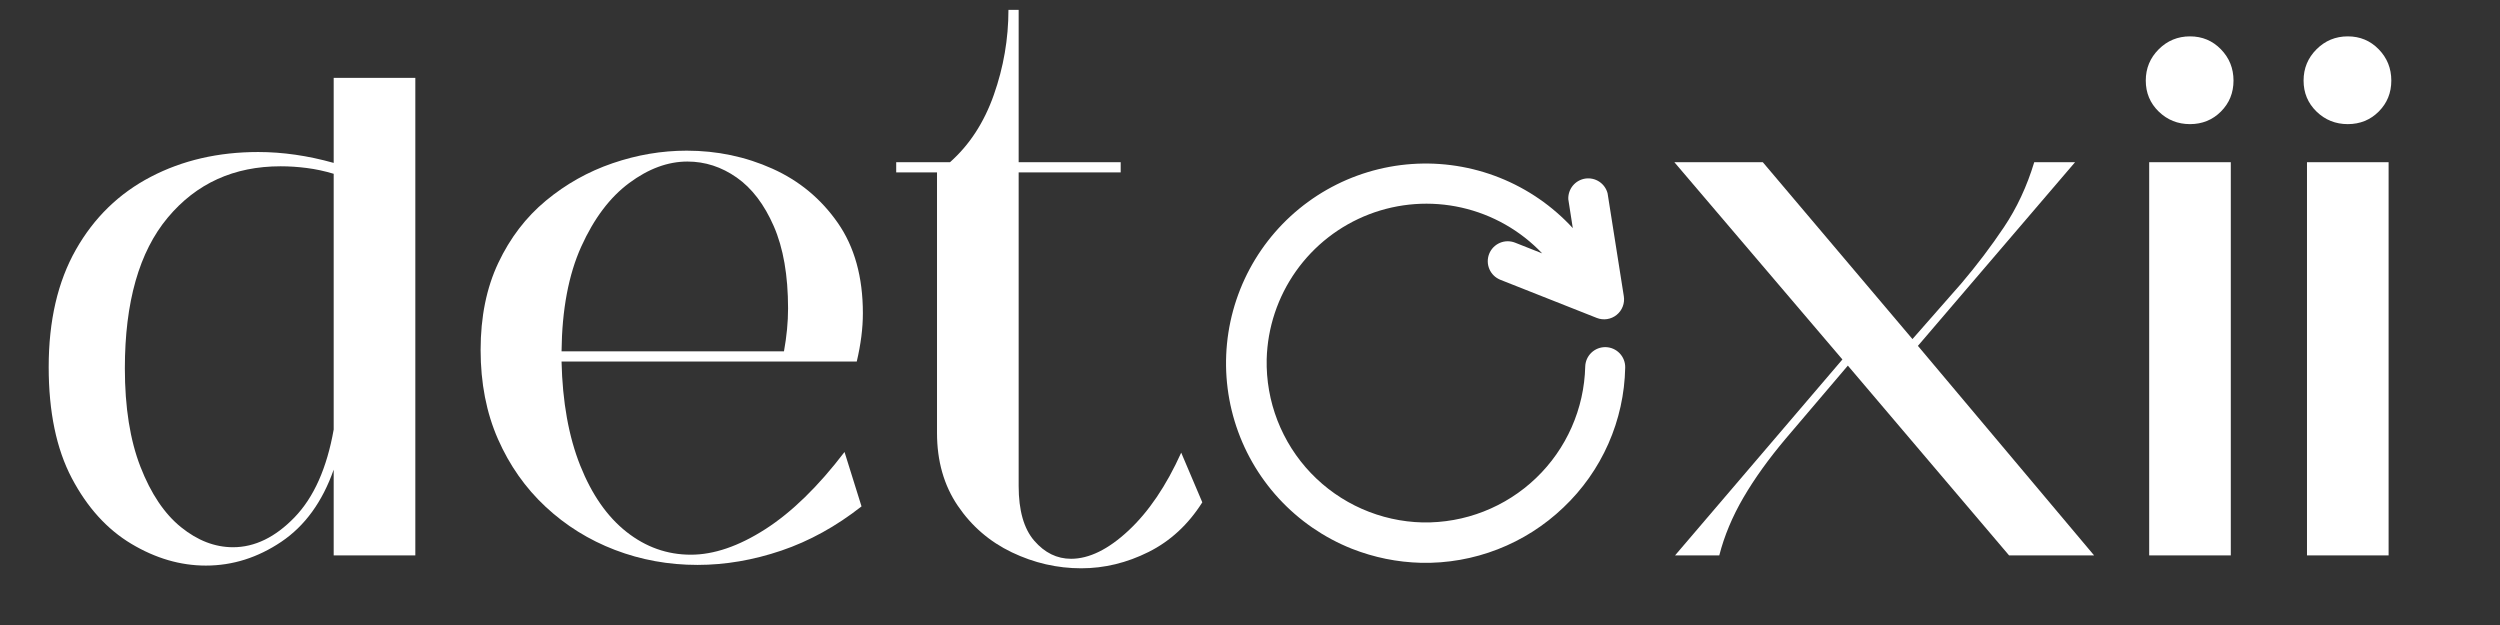
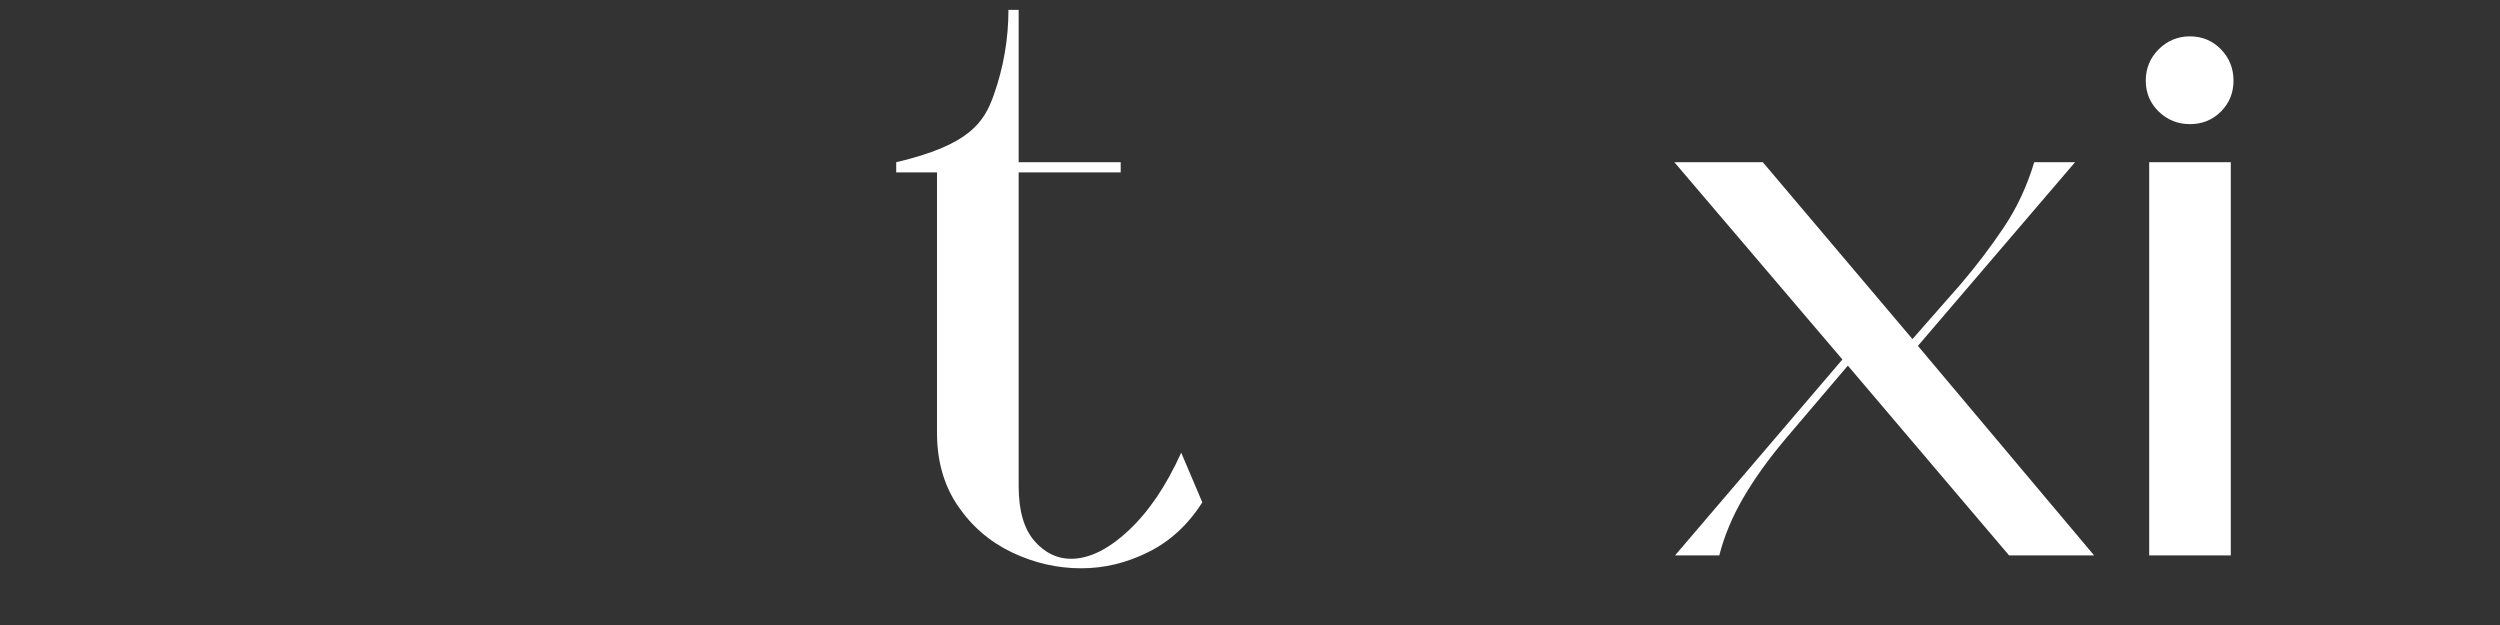
<svg xmlns="http://www.w3.org/2000/svg" version="1.0" preserveAspectRatio="xMidYMid meet" height="500" viewBox="0 0 1500 375" zoomAndPan="magnify" width="2000">
  <rect x="0" y="0" width="1500" height="375" fill="#333333" stroke="none" />
  <defs>
    <g />
    <clipPath id="f5ee54a867">
-       <path clip-rule="nonzero" d="M 735 98 L 976 98 L 976 338 L 735 338 Z M 735 98" />
-     </clipPath>
+       </clipPath>
    <clipPath id="1d4909839d">
      <path clip-rule="nonzero" d="M 787.516 37.5 L 1022.539 130.484 L 925.145 376.668 L 690.117 283.688 Z M 787.516 37.5" />
    </clipPath>
    <clipPath id="1dab63045d">
-       <path clip-rule="nonzero" d="M 787.516 37.5 L 1022.539 130.484 L 925.145 376.668 L 690.117 283.688 Z M 787.516 37.5" />
-     </clipPath>
+       </clipPath>
  </defs>
  <g fill-opacity="1" fill="#ffffff">
    <g transform="translate(15.743, 333.226)">
      <g>
-         <path d="M 107.75 6.125 C 92.508 6.125 77.609 1.77 63.047 -6.938 C 48.492 -15.645 36.594 -28.77 27.344 -46.312 C 18.094 -63.863 13.469 -86.109 13.469 -113.047 C 13.469 -140.797 18.91 -164.258 29.797 -183.438 C 40.68 -202.625 55.645 -217.18 74.688 -227.109 C 93.727 -237.047 115.223 -242.016 139.172 -242.016 C 153.859 -242.016 168.957 -239.836 184.469 -235.484 L 184.469 -286.5 L 233.453 -286.5 L 233.453 0 L 184.469 0 L 184.469 -51.422 C 177.664 -32.109 167.191 -17.688 153.047 -8.156 C 138.898 1.363 123.801 6.125 107.75 6.125 Z M 124.062 -4.891 C 137.125 -4.891 149.438 -10.875 161 -22.844 C 172.562 -34.82 180.383 -52.375 184.469 -75.5 L 184.469 -228.953 C 179.031 -230.586 173.656 -231.742 168.344 -232.422 C 163.039 -233.109 157.805 -233.453 152.641 -233.453 C 124.617 -233.453 102.035 -223.18 84.891 -202.641 C 67.742 -182.098 59.172 -151.961 59.172 -112.234 C 59.172 -88.836 62.301 -69.113 68.562 -53.062 C 74.82 -37.008 82.914 -24.969 92.844 -16.938 C 102.781 -8.906 113.188 -4.891 124.062 -4.891 Z M 124.062 -4.891" />
-       </g>
+         </g>
    </g>
  </g>
  <g fill-opacity="1" fill="#ffffff">
    <g transform="translate(274.899, 333.226)">
      <g>
-         <path d="M 143.656 5.719 C 126.25 5.719 109.723 2.723 94.078 -3.266 C 78.43 -9.254 64.551 -17.895 52.438 -29.188 C 40.332 -40.477 30.812 -54.008 23.875 -69.781 C 16.938 -85.562 13.469 -103.383 13.469 -123.25 C 13.469 -143.113 17.004 -160.523 24.078 -175.484 C 31.148 -190.453 40.672 -202.898 52.641 -212.828 C 64.617 -222.766 77.953 -230.25 92.641 -235.281 C 107.336 -240.312 122.164 -242.828 137.125 -242.828 C 155.352 -242.828 172.492 -239.223 188.547 -232.016 C 204.609 -224.805 217.672 -213.988 227.734 -199.562 C 237.797 -185.145 242.828 -167.055 242.828 -145.297 C 242.828 -136.316 241.602 -126.656 239.156 -116.312 L 62.031 -116.312 C 62.57 -92.102 66.312 -71.289 73.25 -53.875 C 80.195 -36.457 89.453 -23.191 101.016 -14.078 C 112.578 -4.961 125.43 -0.406 139.578 -0.406 C 153.453 -0.406 168.348 -5.504 184.266 -15.703 C 200.18 -25.91 216.031 -41.352 231.812 -62.031 L 242.016 -29.391 C 226.773 -17.41 210.723 -8.562 193.859 -2.844 C 176.992 2.863 160.258 5.719 143.656 5.719 Z M 62.031 -122.438 L 195.484 -122.438 C 197.117 -131.414 197.938 -139.988 197.938 -148.156 C 197.938 -168.008 195.078 -184.469 189.359 -197.531 C 183.648 -210.594 176.238 -220.316 167.125 -226.703 C 158.008 -233.098 148.145 -236.297 137.531 -236.297 C 125.832 -236.297 114.203 -232.008 102.641 -223.438 C 91.078 -214.875 81.484 -202.156 73.859 -185.281 C 66.242 -168.414 62.301 -147.469 62.031 -122.438 Z M 62.031 -122.438" />
-       </g>
+         </g>
    </g>
  </g>
  <g fill-opacity="1" fill="#ffffff">
    <g transform="translate(533.646, 333.226)">
      <g>
-         <path d="M 115.094 7.75 C 100.664 7.75 86.785 4.555 73.453 -1.828 C 60.129 -8.223 49.316 -17.539 41.016 -29.781 C 32.711 -42.031 28.562 -56.594 28.562 -73.469 L 28.562 -229.781 L 4.078 -229.781 L 4.078 -235.891 L 36.328 -235.891 C 48.023 -246.234 56.797 -259.703 62.641 -276.297 C 68.492 -292.898 71.422 -309.906 71.422 -327.312 L 77.547 -327.312 L 77.547 -235.891 L 138.766 -235.891 L 138.766 -229.781 L 77.547 -229.781 L 77.547 -41.625 C 77.547 -26.938 80.672 -15.984 86.922 -8.766 C 93.18 -1.555 100.531 2.047 108.969 2.047 C 119.852 2.047 131.348 -3.598 143.453 -14.891 C 155.566 -26.18 166.109 -41.758 175.078 -61.625 L 187.734 -31.828 C 179.297 -18.492 168.547 -8.562 155.484 -2.031 C 142.43 4.488 128.969 7.75 115.094 7.75 Z M 115.094 7.75" />
+         <path d="M 115.094 7.75 C 100.664 7.75 86.785 4.555 73.453 -1.828 C 60.129 -8.223 49.316 -17.539 41.016 -29.781 C 32.711 -42.031 28.562 -56.594 28.562 -73.469 L 28.562 -229.781 L 4.078 -229.781 L 4.078 -235.891 C 48.023 -246.234 56.797 -259.703 62.641 -276.297 C 68.492 -292.898 71.422 -309.906 71.422 -327.312 L 77.547 -327.312 L 77.547 -235.891 L 138.766 -235.891 L 138.766 -229.781 L 77.547 -229.781 L 77.547 -41.625 C 77.547 -26.938 80.672 -15.984 86.922 -8.766 C 93.18 -1.555 100.531 2.047 108.969 2.047 C 119.852 2.047 131.348 -3.598 143.453 -14.891 C 155.566 -26.18 166.109 -41.758 175.078 -61.625 L 187.734 -31.828 C 179.297 -18.492 168.547 -8.562 155.484 -2.031 C 142.43 4.488 128.969 7.75 115.094 7.75 Z M 115.094 7.75" />
      </g>
    </g>
  </g>
  <g fill-opacity="1" fill="#ffffff">
    <g transform="translate(722.208, 333.226)">
      <g />
    </g>
  </g>
  <g fill-opacity="1" fill="#ffffff">
    <g transform="translate(816.075, 333.226)">
      <g />
    </g>
  </g>
  <g fill-opacity="1" fill="#ffffff">
    <g transform="translate(909.942, 333.226)">
      <g />
    </g>
  </g>
  <g fill-opacity="1" fill="#ffffff">
    <g transform="translate(1003.821, 333.226)">
      <g>
        <path d="M 27.75 0 L 1.219 0 L 101.625 -117.547 L 0.812 -235.891 L 53.875 -235.891 L 143.656 -129.781 L 173.047 -163.25 C 182.297 -174.133 190.797 -185.359 198.547 -196.922 C 206.305 -208.484 212.363 -221.473 216.719 -235.891 L 241.203 -235.891 L 146.922 -125.703 L 252.625 0 L 201.609 0 L 104.891 -113.859 L 67.75 -70.203 C 57.406 -57.953 48.898 -46.113 42.234 -34.688 C 35.566 -23.258 30.738 -11.695 27.75 0 Z M 27.75 0" />
      </g>
    </g>
  </g>
  <g fill-opacity="1" fill="#ffffff">
    <g transform="translate(1267.058, 333.226)">
      <g>
        <path d="M 46.938 -258.75 C 39.594 -258.75 33.332 -261.266 28.156 -266.297 C 22.988 -271.336 20.406 -277.531 20.406 -284.875 C 20.406 -292.219 22.988 -298.473 28.156 -303.641 C 33.332 -308.816 39.594 -311.406 46.938 -311.406 C 54.281 -311.406 60.469 -308.816 65.5 -303.641 C 70.531 -298.473 73.047 -292.219 73.047 -284.875 C 73.047 -277.531 70.531 -271.336 65.5 -266.297 C 60.469 -261.266 54.281 -258.75 46.938 -258.75 Z M 71.422 0 L 22.453 0 L 22.453 -235.891 L 71.422 -235.891 Z M 71.422 0" />
      </g>
    </g>
  </g>
  <g fill-opacity="1" fill="#ffffff">
    <g transform="translate(1361.741, 333.226)">
      <g>
-         <path d="M 46.938 -258.75 C 39.594 -258.75 33.332 -261.266 28.156 -266.297 C 22.988 -271.336 20.406 -277.531 20.406 -284.875 C 20.406 -292.219 22.988 -298.473 28.156 -303.641 C 33.332 -308.816 39.594 -311.406 46.938 -311.406 C 54.281 -311.406 60.469 -308.816 65.5 -303.641 C 70.531 -298.473 73.047 -292.219 73.047 -284.875 C 73.047 -277.531 70.531 -271.336 65.5 -266.297 C 60.469 -261.266 54.281 -258.75 46.938 -258.75 Z M 71.422 0 L 22.453 0 L 22.453 -235.891 L 71.422 -235.891 Z M 71.422 0" />
-       </g>
+         </g>
    </g>
  </g>
  <g clip-path="url(#f5ee54a867)">
    <g clip-path="url(#1d4909839d)">
      <g clip-path="url(#1dab63045d)">
        <path fill-rule="nonzero" fill-opacity="1" d="M 938.059 304.484 C 935.223 307.195 932.262 309.762 929.176 312.18 C 926.09 314.602 922.895 316.863 919.586 318.973 C 916.277 321.078 912.875 323.016 909.375 324.789 C 905.879 326.562 902.301 328.156 898.645 329.578 C 894.988 331 891.273 332.238 887.496 333.293 C 883.719 334.352 879.898 335.219 876.035 335.902 C 872.176 336.582 868.289 337.07 864.379 337.371 C 860.469 337.672 856.551 337.777 852.629 337.691 C 838.301 337.312 824.465 334.5 811.125 329.262 C 809.043 328.434 806.984 327.547 804.953 326.602 C 802.918 325.656 800.914 324.656 798.938 323.598 C 796.961 322.543 795.016 321.43 793.102 320.266 C 791.188 319.098 789.309 317.879 787.461 316.609 C 785.617 315.336 783.809 314.016 782.035 312.641 C 780.266 311.27 778.535 309.848 776.844 308.375 C 775.152 306.906 773.5 305.391 771.895 303.828 C 770.289 302.266 768.727 300.656 767.211 299.008 C 765.695 297.355 764.223 295.664 762.805 293.934 C 761.383 292.199 760.008 290.43 758.688 288.617 C 757.367 286.809 756.094 284.965 754.875 283.082 C 753.656 281.203 752.492 279.289 751.383 277.34 C 750.27 275.395 749.215 273.418 748.215 271.414 C 747.215 269.406 746.27 267.375 745.383 265.316 C 744.5 263.258 743.672 261.176 742.902 259.07 C 742.133 256.965 741.422 254.84 740.773 252.695 C 740.121 250.551 739.531 248.391 739.004 246.211 C 738.473 244.035 738.008 241.844 737.602 239.637 C 737.195 237.434 736.852 235.219 736.57 232.996 C 736.289 230.773 736.07 228.543 735.91 226.309 C 735.754 224.074 735.66 221.832 735.629 219.594 C 735.598 217.352 735.633 215.113 735.727 212.871 C 735.82 210.633 735.977 208.398 736.199 206.168 C 736.418 203.938 736.699 201.715 737.047 199.5 C 737.391 197.285 737.797 195.082 738.266 192.891 C 738.734 190.699 739.266 188.523 739.855 186.359 C 740.445 184.199 741.098 182.055 741.809 179.93 C 742.52 177.805 743.289 175.699 744.117 173.617 C 744.945 171.535 745.832 169.477 746.777 167.445 C 747.723 165.41 748.723 163.406 749.781 161.43 C 750.836 159.453 751.949 157.508 753.113 155.594 C 754.281 153.68 755.5 151.801 756.77 149.957 C 758.043 148.109 759.363 146.301 760.738 144.531 C 762.109 142.758 763.531 141.027 765.004 139.336 C 766.473 137.645 767.988 135.996 769.551 134.387 C 771.117 132.781 772.723 131.219 774.371 129.703 C 776.023 128.188 777.715 126.719 779.449 125.297 C 781.18 123.875 782.953 122.504 784.762 121.184 C 786.57 119.859 788.418 118.59 790.297 117.371 C 792.18 116.152 794.094 114.988 796.039 113.875 C 797.984 112.766 799.961 111.711 801.969 110.711 C 803.973 109.711 806.004 108.766 808.062 107.879 C 810.121 106.992 812.203 106.168 814.309 105.398 C 816.414 104.629 818.539 103.918 820.684 103.27 C 822.828 102.617 824.992 102.027 827.168 101.5 C 829.348 100.969 831.539 100.504 833.742 100.098 C 835.945 99.691 838.16 99.348 840.383 99.066 C 842.609 98.785 844.836 98.566 847.074 98.41 C 849.309 98.254 851.547 98.16 853.789 98.129 C 856.031 98.098 858.27 98.129 860.508 98.223 C 862.75 98.32 864.984 98.477 867.215 98.695 C 869.445 98.918 871.668 99.199 873.883 99.543 C 876.098 99.891 878.301 100.297 880.492 100.766 C 882.684 101.234 884.859 101.762 887.02 102.355 C 889.184 102.945 891.328 103.594 893.453 104.305 C 895.578 105.02 897.684 105.789 899.766 106.617 C 901.848 107.445 903.902 108.332 905.938 109.277 C 907.969 110.223 909.973 111.223 911.949 112.281 C 913.926 113.336 915.871 114.449 917.785 115.613 C 919.699 116.781 921.578 118 923.426 119.273 C 925.27 120.543 927.078 121.867 928.852 123.238 C 930.621 124.613 932.352 126.035 934.043 127.504 C 935.734 128.973 937.387 130.492 938.992 132.055 C 940.598 133.617 942.16 135.223 943.676 136.875 L 940.984 119.574 C 940.949 118.84 940.98 118.109 941.082 117.379 C 941.18 116.652 941.348 115.938 941.578 115.238 C 941.809 114.543 942.102 113.871 942.457 113.227 C 942.809 112.582 943.219 111.977 943.688 111.406 C 944.152 110.84 944.668 110.316 945.227 109.844 C 945.789 109.367 946.391 108.949 947.031 108.586 C 947.668 108.223 948.336 107.922 949.031 107.68 C 949.727 107.438 950.438 107.266 951.164 107.152 C 951.891 107.043 952.621 107 953.355 107.027 C 954.09 107.051 954.816 107.145 955.535 107.301 C 956.254 107.461 956.953 107.684 957.629 107.969 C 958.305 108.258 958.949 108.602 959.562 109.008 C 960.176 109.414 960.75 109.871 961.277 110.383 C 961.805 110.895 962.285 111.449 962.711 112.047 C 963.137 112.645 963.504 113.277 963.816 113.945 C 964.125 114.613 964.375 115.301 964.555 116.012 L 974.289 177.723 C 974.457 178.766 974.484 179.812 974.375 180.863 C 974.266 181.918 974.02 182.938 973.637 183.922 C 973.258 184.91 972.758 185.828 972.133 186.684 C 971.508 187.535 970.785 188.293 969.957 188.957 C 969.133 189.617 968.238 190.16 967.27 190.586 C 966.301 191.012 965.293 191.301 964.25 191.461 C 963.203 191.617 962.156 191.637 961.105 191.516 C 960.055 191.398 959.035 191.145 958.055 190.754 L 900.227 167.879 C 899.496 167.586 898.801 167.23 898.137 166.805 C 897.477 166.375 896.863 165.891 896.301 165.344 C 895.734 164.793 895.227 164.199 894.781 163.551 C 894.332 162.902 893.953 162.219 893.641 161.496 C 893.328 160.773 893.09 160.031 892.922 159.262 C 892.758 158.492 892.668 157.715 892.656 156.926 C 892.641 156.141 892.707 155.359 892.848 154.586 C 892.988 153.812 893.203 153.059 893.492 152.328 C 893.781 151.598 894.141 150.898 894.566 150.238 C 894.992 149.578 895.48 148.965 896.027 148.398 C 896.574 147.836 897.172 147.328 897.82 146.879 C 898.469 146.434 899.152 146.055 899.875 145.738 C 900.594 145.426 901.34 145.188 902.109 145.023 C 902.879 144.855 903.656 144.766 904.445 144.754 C 905.23 144.742 906.012 144.809 906.785 144.949 C 907.559 145.09 908.312 145.305 909.043 145.594 L 925.309 152.027 C 923.688 150.324 922.008 148.68 920.266 147.102 C 918.527 145.52 916.727 144.004 914.875 142.555 C 913.023 141.105 911.117 139.727 909.164 138.418 C 907.211 137.109 905.211 135.875 903.164 134.711 C 901.117 133.551 899.035 132.465 896.906 131.457 C 894.781 130.449 892.625 129.523 890.43 128.672 C 888.234 127.824 886.016 127.055 883.766 126.371 C 881.516 125.684 879.242 125.082 876.945 124.566 C 874.652 124.047 872.344 123.613 870.016 123.266 C 867.691 122.918 865.355 122.656 863.008 122.48 C 860.664 122.305 858.312 122.215 855.961 122.211 C 853.609 122.207 851.262 122.289 848.914 122.461 C 846.566 122.629 844.23 122.887 841.902 123.227 C 839.578 123.57 837.266 123.996 834.969 124.508 C 832.672 125.02 830.398 125.613 828.148 126.293 C 825.895 126.973 823.672 127.734 821.477 128.578 C 819.277 129.422 817.117 130.344 814.988 131.348 C 812.859 132.348 810.773 133.426 808.723 134.582 C 806.676 135.738 804.672 136.969 802.715 138.273 C 800.758 139.574 798.848 140.949 796.992 142.395 C 795.133 143.836 793.332 145.348 791.586 146.922 C 789.84 148.5 788.156 150.137 786.531 151.84 C 784.906 153.539 783.344 155.297 781.852 157.113 C 780.355 158.93 778.926 160.797 777.57 162.715 C 776.211 164.637 774.926 166.605 773.711 168.621 C 772.496 170.637 771.359 172.691 770.297 174.793 C 769.238 176.891 768.254 179.023 767.348 181.195 C 766.445 183.367 765.621 185.57 764.879 187.801 C 764.133 190.031 763.477 192.289 762.898 194.57 C 762.32 196.852 761.828 199.148 761.422 201.465 C 761.016 203.781 760.691 206.109 760.457 208.449 C 760.223 210.793 760.07 213.137 760.008 215.488 C 759.973 217.055 759.977 218.621 760.02 220.191 C 760.062 221.758 760.141 223.32 760.258 224.887 C 760.379 226.449 760.535 228.008 760.73 229.562 C 760.926 231.117 761.16 232.668 761.43 234.211 C 761.699 235.754 762.012 237.293 762.355 238.82 C 762.703 240.348 763.086 241.867 763.508 243.379 C 763.93 244.887 764.387 246.387 764.883 247.875 C 765.375 249.363 765.906 250.836 766.473 252.297 C 767.039 253.758 767.645 255.207 768.281 256.637 C 768.918 258.07 769.59 259.484 770.301 260.883 C 771.008 262.281 771.746 263.664 772.523 265.027 C 773.297 266.387 774.105 267.73 774.945 269.055 C 775.789 270.379 776.66 271.68 777.566 272.957 C 778.469 274.238 779.406 275.496 780.371 276.73 C 781.34 277.965 782.336 279.172 783.359 280.359 C 784.387 281.543 785.441 282.703 786.523 283.836 C 787.605 284.973 788.715 286.078 789.852 287.156 C 790.988 288.234 792.152 289.285 793.34 290.309 C 794.531 291.328 795.742 292.324 796.98 293.285 C 798.219 294.246 799.477 295.18 800.762 296.078 C 802.043 296.98 803.348 297.848 804.672 298.688 C 806 299.523 807.344 300.328 808.707 301.098 C 810.074 301.867 811.457 302.605 812.859 303.309 C 814.258 304.012 815.676 304.68 817.109 305.312 C 818.543 305.945 819.992 306.543 821.457 307.105 C 822.918 307.668 824.395 308.195 825.883 308.684 C 827.375 309.172 828.875 309.625 830.387 310.043 C 831.895 310.461 833.418 310.84 834.945 311.18 C 836.477 311.523 838.016 311.824 839.559 312.094 C 841.102 312.359 842.652 312.586 844.211 312.777 C 845.766 312.969 847.324 313.117 848.891 313.234 C 850.453 313.348 852.02 313.422 853.586 313.457 C 855.148 313.488 856.707 313.477 858.27 313.43 C 859.832 313.379 861.391 313.293 862.949 313.168 C 864.504 313.043 866.059 312.883 867.605 312.68 C 869.156 312.48 870.699 312.242 872.238 311.965 C 873.773 311.691 875.305 311.379 876.828 311.027 C 878.348 310.676 879.863 310.289 881.367 309.863 C 882.867 309.438 884.359 308.977 885.84 308.48 C 887.32 307.98 888.789 307.449 890.246 306.879 C 891.699 306.309 893.141 305.707 894.562 305.066 C 895.988 304.426 897.398 303.75 898.789 303.043 C 900.184 302.336 901.555 301.594 902.914 300.816 C 904.27 300.039 905.605 299.23 906.922 298.391 C 908.238 297.551 909.531 296.676 910.805 295.773 C 912.078 294.867 913.328 293.934 914.559 292.969 C 915.785 292 916.988 291.008 918.168 289.98 C 919.348 288.957 920.5 287.906 921.629 286.824 C 922.758 285.742 923.859 284.637 924.934 283.5 C 926.004 282.367 927.051 281.207 928.066 280.02 C 929.086 278.832 930.07 277.625 931.031 276.391 C 931.988 275.156 932.914 273.898 933.812 272.621 C 934.707 271.34 935.57 270.039 936.406 268.719 C 937.238 267.398 938.039 266.055 938.805 264.695 C 939.57 263.332 940.305 261.957 941.004 260.559 C 941.703 259.16 942.371 257.75 943 256.32 C 943.633 254.891 944.227 253.445 944.785 251.988 C 945.348 250.531 945.871 249.059 946.359 247.574 C 946.848 246.09 947.301 244.598 947.715 243.09 C 948.129 241.586 948.508 240.07 948.848 238.547 C 949.191 237.02 949.492 235.488 949.758 233.949 C 950.027 232.41 950.254 230.863 950.445 229.316 C 950.637 227.766 950.789 226.211 950.902 224.652 C 951.016 223.094 951.094 221.535 951.133 219.973 C 951.152 219.184 951.25 218.406 951.422 217.641 C 951.594 216.871 951.84 216.125 952.16 215.406 C 952.48 214.688 952.867 214.004 953.32 213.363 C 953.773 212.719 954.289 212.125 954.859 211.582 C 955.43 211.039 956.047 210.559 956.715 210.137 C 957.379 209.715 958.078 209.363 958.812 209.082 C 959.551 208.797 960.305 208.59 961.082 208.453 C 961.855 208.32 962.637 208.262 963.426 208.281 C 964.215 208.301 964.992 208.398 965.758 208.57 C 966.527 208.742 967.273 208.988 967.992 209.309 C 968.711 209.629 969.395 210.016 970.039 210.469 C 970.68 210.922 971.273 211.434 971.816 212.004 C 972.359 212.578 972.844 213.195 973.266 213.859 C 973.684 214.523 974.039 215.227 974.32 215.961 C 974.605 216.695 974.812 217.449 974.949 218.227 C 975.082 219.004 975.141 219.785 975.121 220.57 C 975.043 224.5 974.773 228.41 974.309 232.312 C 973.844 236.211 973.191 240.078 972.34 243.914 C 971.492 247.75 970.457 251.531 969.234 255.266 C 968.012 258.996 966.605 262.66 965.02 266.25 C 963.434 269.844 961.672 273.348 959.738 276.766 C 957.801 280.184 955.703 283.5 953.441 286.707 C 951.176 289.918 948.758 293.008 946.188 295.977 C 943.617 298.949 940.91 301.781 938.059 304.484 Z M 938.059 304.484" fill="#ffffff" />
      </g>
    </g>
  </g>
</svg>